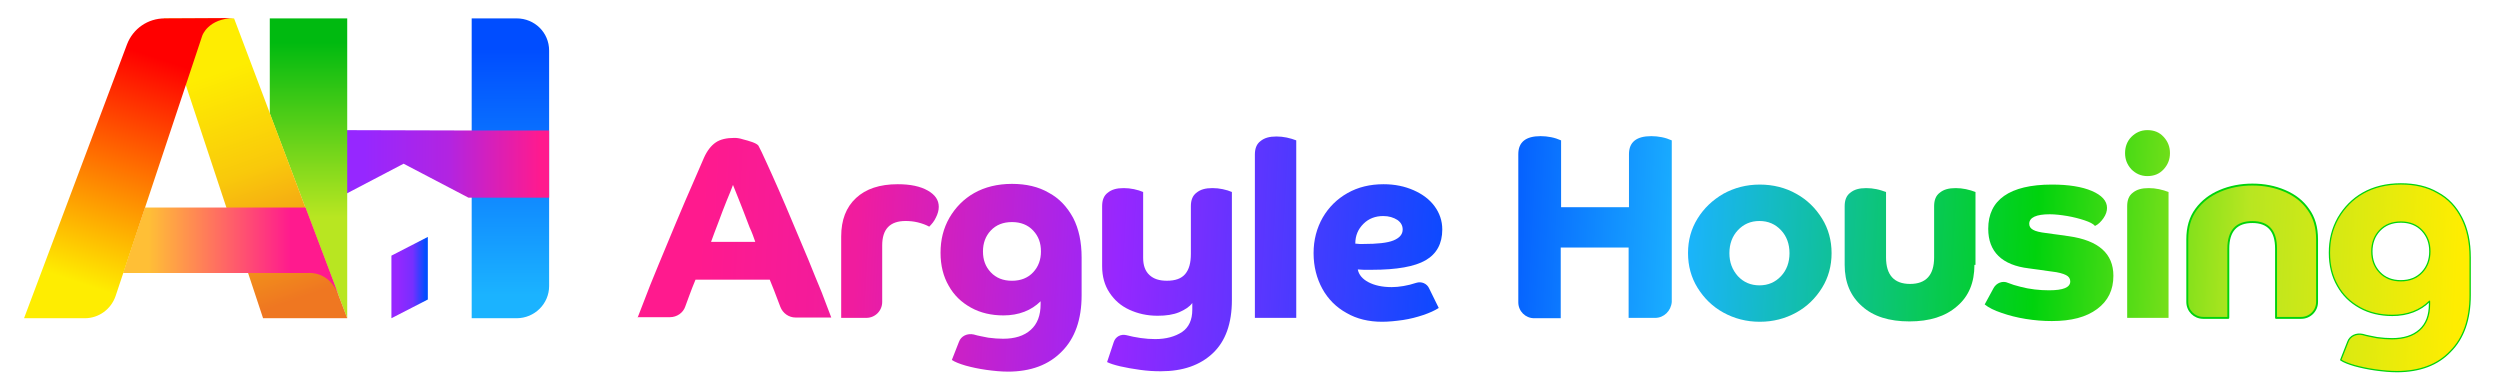
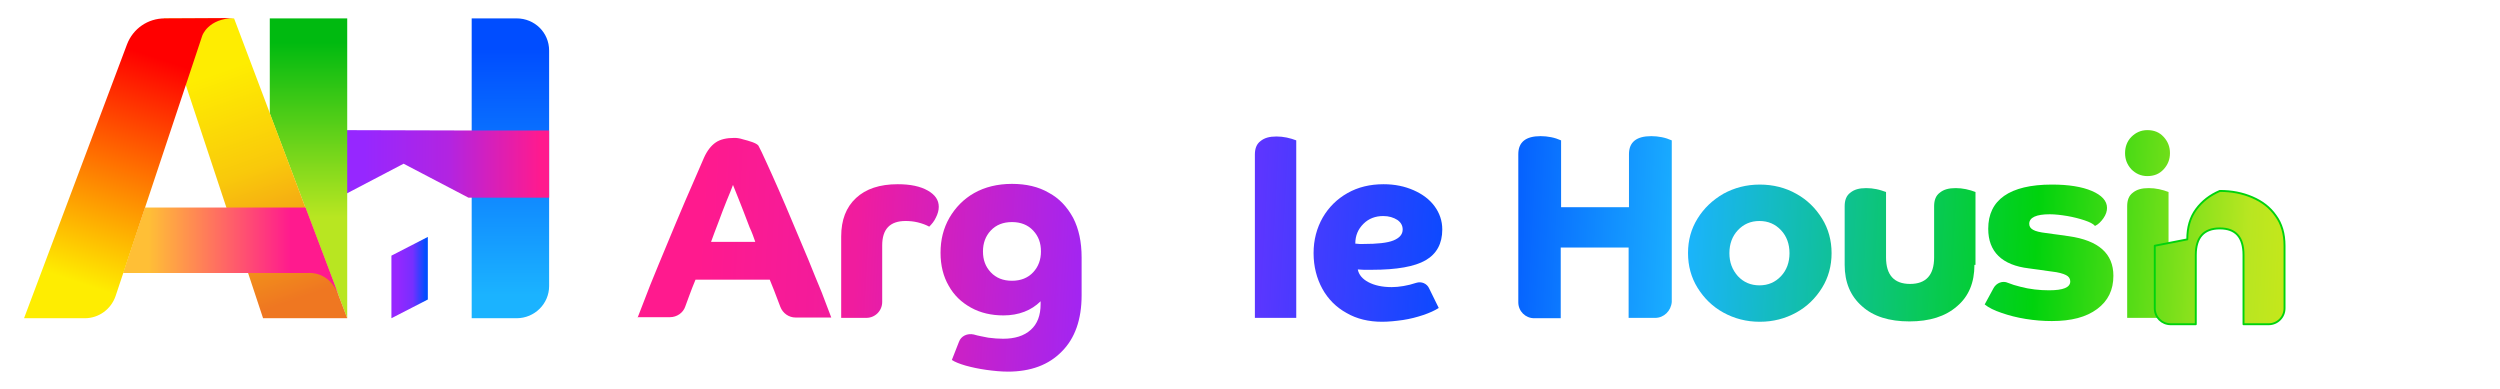
<svg xmlns="http://www.w3.org/2000/svg" width="100%" height="100%" viewBox="0 0 2946 458" version="1.1" xml:space="preserve" style="fill-rule:evenodd;clip-rule:evenodd;stroke-linejoin:round;stroke-miterlimit:2;">
  <g>
    <clipPath id="_clip1">
      <path d="M555.833,21.667l0,353.333l52.917,0c21.25,0 38.333,-17.083 38.333,-37.917l0,-277.5c0,-21.25 -17.083,-37.916 -38.333,-37.916l-52.917,-0Z" />
    </clipPath>
    <g clip-path="url(#_clip1)">
      <rect x="555.833" y="21.667" width="91.25" height="353.333" style="fill:url(#_Linear2);" />
    </g>
  </g>
  <g>
    <g>
      <clipPath id="_clip3">
        <path d="M399.167,232.917l76.415,-40l76.416,40l95.085,-0l0,-79.167l-95.085,0l-152.831,-0.417l-0,79.584Z" />
      </clipPath>
      <g clip-path="url(#_clip3)">
        <rect x="399.167" y="153.333" width="247.917" height="79.583" style="fill:url(#_Linear4);" />
      </g>
    </g>
    <clipPath id="_clip5">
      <path d="M317.917,21.667l-0,112.083l91.25,241.25l-0,-353.333l-91.25,-0Z" />
    </clipPath>
    <g clip-path="url(#_clip5)">
      <rect x="317.917" y="21.667" width="91.25" height="353.333" style="fill:url(#_Linear6);" />
    </g>
  </g>
  <g>
    <clipPath id="_clip7">
      <path d="M192.917,21.667l117.083,353.333l99.167,0l-133.334,-353.333l-82.916,-0Z" />
    </clipPath>
    <g clip-path="url(#_clip7)">
      <path d="M385.417,-45.833l134.166,382.083l-302.916,106.25l-134.167,-382.083l302.917,-106.25Z" style="fill:url(#_Linear8);fill-rule:nonzero;" />
    </g>
  </g>
  <g>
    <clipPath id="_clip9">
      <path d="M170.833,244.583l-25.833,77.084l218.75,-0c0,-0 24.583,-2.5 35.417,26.666l-39.167,-103.75l-189.167,0Z" />
    </clipPath>
    <g clip-path="url(#_clip9)">
      <rect x="145" y="244.583" width="254.167" height="103.75" style="fill:url(#_Linear10);" />
    </g>
  </g>
  <clipPath id="_clip11">
    <path d="M194.167,21.667c-20,-0 -37.5,12.083 -44.584,30.833l-121.25,322.5l71.667,0c16.25,0 30.833,-10.417 36.25,-26.25l102.083,-306.667c0,0 6.667,-20.416 37.917,-20.833l-82.083,0.417Z" />
  </clipPath>
  <g clip-path="url(#_clip11)">
    <path d="M-82.083,336.25l137.5,-391.667l330.416,115.834l-137.083,391.666l-330.833,-115.833Z" style="fill:url(#_Linear12);" />
  </g>
  <g>
    <clipPath id="_clip13">
      <path d="M461.25,301.25l0,73.75l42.917,-22.083l-0,-73.75l-42.917,22.083Z" />
    </clipPath>
    <g clip-path="url(#_clip13)">
      <rect x="461.25" y="279.167" width="42.917" height="95.833" style="fill:url(#_Linear14);" />
    </g>
  </g>
  <g>
    <path d="M751.25,374.583c4.167,-10.833 9.167,-23.75 15,-38.75c5.833,-14.583 12.5,-30.416 19.583,-47.5c7.084,-17.083 14.167,-34.166 21.667,-51.666c7.5,-17.5 15,-34.167 22.083,-50.834c3.75,-8.333 8.334,-14.166 13.75,-17.916c5.417,-3.75 12.917,-5.417 22.084,-5.417c2.916,0 6.25,0.417 10,1.667c3.75,0.833 7.5,2.083 11.25,3.333c3.333,1.25 5.833,2.5 7.083,4.167c2.083,3.75 5,10 9.167,19.166c4.166,9.167 9.166,20 14.583,32.5c5.417,12.5 11.25,25.834 17.083,40c5.834,14.167 12.084,28.334 17.917,42.5c5.833,14.167 10.833,27.084 15.833,38.75c4.584,12.084 8.334,21.667 11.25,29.584l-42.083,-0c-7.917,-0 -15,-5 -17.917,-12.5c-1.25,-2.917 -2.083,-5.834 -3.333,-8.75c-2.5,-7.084 -5.833,-15 -9.167,-23.334l-87.5,0c-2.5,5.834 -5,12.5 -7.5,19.167c-1.25,3.75 -2.916,7.917 -4.583,12.5c-2.5,7.5 -10,12.5 -17.917,12.5l-38.333,0l0,0.833Zm105,-137.916c-3.333,7.916 -6.25,16.25 -9.583,25c-3.334,8.75 -6.25,16.25 -8.75,23.333l52.083,-0c-1.667,-5 -3.75,-10.833 -6.667,-17.083c-2.5,-6.25 -5,-12.917 -7.5,-19.584c-2.5,-6.666 -5,-12.5 -7.083,-17.916c-2.083,-5.417 -3.75,-9.584 -5,-12.5c-1.667,4.583 -4.167,10.833 -7.5,18.75" style="fill:url(#_Linear15);fill-rule:nonzero;" />
    <path d="M991.25,278.75c0,-19.583 5.833,-34.583 17.5,-45.417c11.667,-10.833 27.917,-16.25 49.167,-16.25c15,0 26.666,2.5 35.416,7.5c8.75,5 12.917,11.25 12.917,19.167c0,4.167 -1.25,8.333 -3.333,12.5c-2.084,4.583 -5,7.917 -7.917,10.833c-3.75,-2.083 -8.333,-3.75 -13.333,-5c-5,-1.25 -10,-1.666 -14.584,-1.666c-18.333,-0 -27.5,9.583 -27.5,28.75l0,66.666c0,10.417 -8.333,18.75 -18.75,18.75l-29.583,0l0,-95.833Z" style="fill:url(#_Linear16);fill-rule:nonzero;" />
    <path d="M1187.5,437.917c-7.917,-0 -16.25,-0.834 -25.417,-2.084c-8.75,-1.25 -16.666,-2.916 -24.166,-5c-7.084,-2.083 -12.5,-4.166 -16.25,-6.666l8.333,-21.25c2.5,-7.084 10,-10.417 17.5,-8.75c5.417,1.666 11.25,2.5 17.083,3.75c6.25,0.833 12.084,1.25 17.5,1.25c13.75,-0 24.584,-3.334 32.5,-10.417c7.917,-7.083 11.667,-17.083 11.667,-30.417l0,-3.333c-10.833,10.833 -25.833,16.667 -43.75,16.667c-14.167,-0 -27.083,-2.917 -38.333,-9.167c-11.25,-6.25 -20,-14.583 -26.25,-25.833c-6.25,-10.834 -9.584,-23.75 -9.584,-38.75c0,-15.417 3.334,-28.75 10.417,-41.25c7.083,-12.084 16.667,-22.084 29.167,-29.167c12.5,-7.083 27.5,-10.833 44.583,-10.833c16.667,-0 31.25,3.333 43.333,10.416c12.5,6.667 21.667,16.667 28.75,29.584c6.667,12.916 10,28.333 10,46.666l0,44.584c0,28.75 -7.916,50.833 -23.333,66.25c-15.417,15.833 -36.667,23.75 -63.75,23.75m-20,-166.25c-6.25,6.666 -9.167,15 -9.167,24.583c0,10 2.917,17.917 9.167,24.583c6.25,6.667 14.583,10 25,10c10.417,0 18.75,-3.333 25,-10c6.25,-6.666 9.167,-15 9.167,-24.583c-0,-10 -2.917,-17.917 -9.167,-24.583c-6.25,-6.667 -14.583,-10 -25,-10c-10.417,-0 -18.75,3.333 -25,10" style="fill:url(#_Linear17);fill-rule:nonzero;" />
-     <path d="M1451.67,353.333c-0,27.917 -7.5,48.75 -22.5,62.917c-15,14.167 -35.417,21.25 -61.25,21.25c-7.917,0 -15.834,-0.417 -24.584,-1.667c-8.75,-1.25 -16.25,-2.5 -23.333,-4.166c-7.083,-1.667 -12.083,-3.334 -15.417,-5l7.917,-23.75c2.083,-6.25 8.333,-9.584 15,-7.917c5,1.25 10.417,2.5 16.667,3.333c5.833,0.834 11.666,1.25 17.083,1.25c12.917,0 23.333,-2.916 31.667,-8.333c7.916,-5.417 12.083,-14.167 12.083,-26.25l0,-7.917c-3.333,4.584 -8.75,7.917 -15.417,10.834c-7.083,2.916 -15.416,4.166 -25.416,4.166c-12.5,0 -23.334,-2.5 -33.334,-7.083c-10,-4.583 -17.5,-11.25 -23.333,-20c-5.833,-8.75 -8.75,-19.167 -8.75,-31.25l0,-70.833c0,-7.084 2.083,-12.5 6.667,-15.834c4.583,-3.75 10.416,-5.416 18.75,-5.416c4.166,-0 7.916,0.416 12.083,1.25c4.167,0.833 7.917,2.083 10.833,3.333l0,77.5c0,9.167 2.5,15.833 7.5,20.417c5,4.583 11.667,6.666 20.417,6.666c10,0 17.083,-2.5 21.667,-7.916c4.583,-5.417 6.666,-13.334 6.666,-23.75l0,-56.25c0,-7.084 2.084,-12.5 6.667,-15.834c4.583,-3.75 10.417,-5.416 18.75,-5.416c4.167,-0 7.917,0.416 12.083,1.25c4.167,0.833 7.917,2.083 10.834,3.333l-0,127.083Z" style="fill:url(#_Linear18);fill-rule:nonzero;" />
    <path d="M1527.5,374.583l-48.75,0l0,-192.5c0,-7.083 2.083,-12.5 6.667,-15.833c4.583,-3.75 10.416,-5.417 18.75,-5.417c4.166,0 7.916,0.417 12.083,1.25c4.167,0.834 7.917,2.084 11.25,3.334l0,209.166Z" style="fill:url(#_Linear19);fill-rule:nonzero;" />
    <path d="M1628.75,379.167c-15.833,-0 -30,-3.334 -42.083,-10.417c-12.084,-6.667 -21.667,-16.25 -28.334,-28.333c-6.666,-12.084 -10.416,-26.25 -10.416,-42.084c-0,-15.833 3.75,-29.583 10.833,-42.083c7.083,-12.083 16.667,-21.667 29.167,-28.75c12.5,-7.083 26.666,-10.417 42.5,-10.417c13.333,0 25,2.5 35.416,7.084c10.417,4.583 18.75,10.833 24.584,18.75c5.833,7.916 9.166,17.083 9.166,27.5c0,16.666 -6.666,28.75 -19.583,36.25c-12.917,7.5 -34.167,11.25 -63.333,11.25l-9.584,-0c-2.5,-0 -5,-0.417 -7.083,-0.417c1.25,6.25 5.417,11.25 12.5,15c7.083,3.75 16.25,5.833 27.5,5.833c4.167,0 8.75,-0.416 13.75,-1.25c5,-0.833 10,-2.083 15,-3.75c6.25,-2.083 12.917,0.834 15.417,6.667l11.25,22.917c-4.584,2.916 -10.834,5.833 -18.334,8.333c-7.5,2.5 -15.416,4.583 -23.75,5.833c-8.75,1.25 -17.083,2.084 -24.583,2.084m1.25,-124.584c-9.167,0 -17.083,2.917 -23.333,9.167c-6.25,6.25 -9.584,13.75 -9.584,23.333c1.667,0 3.334,0.417 5,0.417l4.584,-0c16.25,-0 28.333,-1.25 35.416,-4.167c7.084,-2.916 10.834,-7.083 10.834,-12.916c-0,-4.584 -2.084,-8.334 -6.25,-11.25c-4.584,-2.917 -10,-4.584 -16.667,-4.584" style="fill:url(#_Linear20);fill-rule:nonzero;" />
    <path d="M1950.42,374.583l-31.25,0l-0,-82.916l-80,-0l-0,83.333l-31.25,0c-10.417,0 -18.75,-8.333 -18.75,-18.75l-0,-174.583c-0,-14.167 8.75,-21.25 26.25,-21.25c4.166,-0 8.333,0.416 12.5,1.25c4.166,0.833 7.916,2.083 11.666,3.75l0,78.75l80,-0l0,-62.5c0,-14.167 8.75,-21.25 26.25,-21.25c4.167,-0 8.334,0.416 12.5,1.25c4.167,0.833 7.917,2.083 11.667,3.75l0,190.416c-0.833,10.417 -9.167,18.75 -19.583,18.75" style="fill:url(#_Linear21);fill-rule:nonzero;" />
    <path d="M2073.75,379.167c-15.833,-0 -30,-3.75 -42.917,-10.834c-12.916,-7.083 -22.916,-17.083 -30.416,-29.166c-7.5,-12.084 -11.25,-25.834 -11.25,-40.834c-0,-15.416 3.75,-28.75 11.25,-40.833c7.5,-12.083 17.5,-21.667 30.416,-29.167c12.917,-7.083 27.084,-10.833 42.917,-10.833c15.833,0 30.417,3.75 42.917,10.833c12.916,7.084 22.916,17.084 30.416,29.167c7.5,12.083 11.25,25.833 11.25,40.833c0,15 -3.75,28.75 -11.25,40.834c-7.5,12.083 -17.5,22.083 -30.416,29.166c-12.917,7.084 -27.084,10.834 -42.917,10.834m25,-107.917c-6.667,-7.083 -15,-10.833 -25.417,-10.833c-10.416,-0 -18.75,3.75 -25.416,10.833c-6.667,7.083 -10,16.25 -10,27.083c-0,10.834 3.333,19.584 10,27.084c6.666,7.083 15,10.833 25.416,10.833c10.417,-0 18.75,-3.75 25.417,-10.833c6.667,-7.084 10,-16.25 10,-27.084c0,-10.833 -3.333,-20 -10,-27.083" style="fill:url(#_Linear22);fill-rule:nonzero;" />
    <path d="M2326.67,312.083c-0,20.834 -6.667,37.084 -20.417,48.75c-13.75,12.084 -32.5,17.917 -56.25,17.917c-23.75,0 -42.5,-5.833 -55.833,-17.917c-13.75,-12.083 -20.417,-28.333 -20.417,-48.75l0,-69.166c0,-7.084 2.083,-12.5 6.667,-15.834c4.583,-3.75 10.416,-5.416 18.75,-5.416c4.166,-0 7.916,0.416 12.083,1.25c4.167,0.833 7.5,2.083 11.25,3.333l0,77.083c0,20.834 9.583,31.25 28.333,31.25c18.75,0 28.334,-10.416 28.334,-31.25l-0,-60.416c-0,-7.084 2.083,-12.5 6.666,-15.834c4.584,-3.75 10.417,-5.416 18.75,-5.416c4.167,-0 7.917,0.416 12.084,1.25c4.166,0.833 7.916,2.083 11.25,3.333l-0,85.833l-1.25,0Z" style="fill:url(#_Linear23);fill-rule:nonzero;" />
    <path d="M2342.92,269.583c-0,-17.083 6.25,-30 18.75,-38.75c12.5,-8.75 31.25,-13.333 56.25,-13.333c19.583,0 35.416,2.5 47.083,7.5c11.667,5 17.917,11.667 17.917,20c-0,3.75 -1.25,7.917 -4.167,12.083c-2.917,4.167 -6.25,7.5 -10,9.167c-2.083,-2.5 -6.25,-4.583 -12.5,-6.667c-6.25,-2.083 -12.917,-3.75 -20,-5c-7.5,-1.25 -14.583,-2.083 -20.833,-2.083c-15.834,-0 -24.167,3.75 -24.167,11.25c0,3.333 1.667,5.417 4.583,7.083c2.917,1.667 7.917,2.917 15,3.75l27.084,3.75c35,5 52.5,20.417 52.5,46.667c-0,16.667 -6.25,29.583 -19.167,39.167c-12.917,9.583 -30.417,14.166 -53.333,14.166c-10.417,0 -20.417,-0.833 -30.834,-2.5c-10.416,-1.666 -20,-4.166 -28.333,-7.083c-8.75,-2.917 -15.417,-6.25 -20,-10l10.417,-19.167c3.333,-6.25 10.833,-9.166 17.083,-6.25c4.167,1.667 9.167,3.334 14.583,4.584c10.834,2.916 22.5,4.166 33.75,4.166c16.667,0 25,-3.333 25,-10.416c0,-3.334 -1.666,-5.834 -5,-7.5c-3.333,-1.667 -8.75,-3.334 -16.666,-4.167l-27.084,-3.75c-31.666,-3.75 -47.916,-19.583 -47.916,-46.667" style="fill:url(#_Linear24);fill-rule:nonzero;" />
    <path d="M2511.67,199.583c-5,-5.416 -7.5,-11.666 -7.5,-19.166c-0,-7.5 2.5,-14.167 7.5,-19.167c5,-5 11.25,-7.917 18.75,-7.917c7.916,0 14.166,2.5 19.166,7.917c5,5.417 7.5,11.667 7.5,19.167c0,7.5 -2.5,13.75 -7.5,19.166c-5,5.417 -11.25,7.917 -19.166,7.917c-7.5,0 -13.75,-2.917 -18.75,-7.917m43.75,175l-48.75,0l-0,-131.666c-0,-7.084 2.083,-12.5 6.666,-15.834c4.584,-3.75 10.417,-5.416 18.75,-5.416c4.167,-0 7.917,0.416 12.084,1.25c4.166,0.833 7.916,2.083 11.25,3.333l-0,148.333Z" style="fill:url(#_Linear25);fill-rule:nonzero;" />
-     <path d="M2577.5,282.083c0,-14.166 3.333,-25.833 10.417,-35.416c7.083,-9.584 16.25,-16.667 27.916,-21.667c11.667,-5 24.584,-7.5 38.334,-7.5c14.166,0 26.666,2.5 38.333,7.5c11.667,5 20.833,12.083 27.5,21.667c7.083,9.583 10.417,21.25 10.417,35.416l-0,73.75c-0,10.417 -8.334,18.75 -18.75,18.75l-29.584,0l0,-81.666c0,-20.834 -9.166,-31.25 -27.916,-31.25c-18.75,-0 -28.334,10.416 -28.334,31.25l0,81.666l-29.583,0c-10.417,0 -18.75,-8.333 -18.75,-18.75l0,-73.75Z" style="fill:url(#_Linear26);fill-rule:nonzero;stroke:#00d30d;stroke-width:2.27px;" />
-     <path d="M2824.17,437.917c-7.917,-0 -16.25,-0.834 -25.417,-2.084c-8.75,-1.25 -16.667,-2.916 -24.167,-5c-7.083,-2.083 -12.5,-4.166 -16.25,-6.666l8.334,-21.25c2.5,-7.084 10,-10.417 17.5,-8.75c5.416,1.666 11.25,2.5 17.083,3.75c6.25,0.833 12.083,1.25 17.5,1.25c13.75,-0 24.583,-3.334 32.5,-10.417c7.917,-7.083 11.667,-17.083 11.667,-30.417l-0,-3.333c-10.834,10.833 -25.834,16.667 -43.75,16.667c-14.167,-0 -27.084,-2.917 -38.334,-9.167c-11.25,-6.25 -20,-14.583 -26.25,-25.833c-6.25,-10.834 -9.583,-23.75 -9.583,-38.75c0,-15.417 3.333,-28.75 10.417,-41.25c7.083,-12.084 16.666,-22.084 29.166,-29.167c12.5,-7.083 27.5,-10.833 44.584,-10.833c16.666,-0 31.25,3.333 43.333,10.416c12.5,6.667 21.667,16.667 28.333,29.584c6.667,12.916 10,28.333 10,46.666l0,44.584c0,28.75 -7.916,50.833 -23.333,66.25c-15,15.833 -36.25,23.75 -63.333,23.75m-20,-166.25c-6.25,6.666 -9.167,15 -9.167,24.583c0,10 2.917,17.917 9.167,24.583c6.25,6.667 14.583,10 25,10c10.416,0 18.75,-3.333 25,-10c6.25,-6.666 9.166,-15 9.166,-24.583c0,-10 -2.916,-17.917 -9.166,-24.583c-6.25,-6.667 -14.584,-10 -25,-10c-10.417,-0 -18.75,3.333 -25,10" style="fill:url(#_Linear27);fill-rule:nonzero;stroke:#00d30d;stroke-width:1.54px;" />
+     <path d="M2577.5,282.083c0,-14.166 3.333,-25.833 10.417,-35.416c7.083,-9.584 16.25,-16.667 27.916,-21.667c14.166,0 26.666,2.5 38.333,7.5c11.667,5 20.833,12.083 27.5,21.667c7.083,9.583 10.417,21.25 10.417,35.416l-0,73.75c-0,10.417 -8.334,18.75 -18.75,18.75l-29.584,0l0,-81.666c0,-20.834 -9.166,-31.25 -27.916,-31.25c-18.75,-0 -28.334,10.416 -28.334,31.25l0,81.666l-29.583,0c-10.417,0 -18.75,-8.333 -18.75,-18.75l0,-73.75Z" style="fill:url(#_Linear26);fill-rule:nonzero;stroke:#00d30d;stroke-width:2.27px;" />
  </g>
  <defs>
    <linearGradient id="_Linear2" x1="0" y1="0" x2="1" y2="0" gradientUnits="userSpaceOnUse" gradientTransform="matrix(0.017,290.506,-290.506,0.017,601.442,57.828)">
      <stop offset="0" style="stop-color:#004dff;stop-opacity:1" />
      <stop offset="1" style="stop-color:#1bb3ff;stop-opacity:1" />
    </linearGradient>
    <linearGradient id="_Linear4" x1="0" y1="0" x2="1" y2="0" gradientUnits="userSpaceOnUse" gradientTransform="matrix(-207.931,2.54641e-14,-3.03302e-14,-247.665,637.097,193.125)">
      <stop offset="0" style="stop-color:#ff1a8e;stop-opacity:1" />
      <stop offset="0.52" style="stop-color:#b224e1;stop-opacity:1" />
      <stop offset="1" style="stop-color:#9627ff;stop-opacity:1" />
    </linearGradient>
    <linearGradient id="_Linear6" x1="0" y1="0" x2="1" y2="0" gradientUnits="userSpaceOnUse" gradientTransform="matrix(-0.029,-205.864,205.864,-0.029,363.571,255.864)">
      <stop offset="0" style="stop-color:#b8e621;stop-opacity:1" />
      <stop offset="1" style="stop-color:#00ba10;stop-opacity:1" />
    </linearGradient>
    <linearGradient id="_Linear8" x1="0" y1="0" x2="1" y2="0" gradientUnits="userSpaceOnUse" gradientTransform="matrix(93.471,266.623,-266.623,93.471,260.949,83.935)">
      <stop offset="0" style="stop-color:#feed01;stop-opacity:1" />
      <stop offset="0.43" style="stop-color:#f9c90b;stop-opacity:1" />
      <stop offset="1" style="stop-color:#ef7721;stop-opacity:1" />
    </linearGradient>
    <linearGradient id="_Linear10" x1="0" y1="0" x2="1" y2="0" gradientUnits="userSpaceOnUse" gradientTransform="matrix(-167.79,0.059,-0.059,-167.79,342.79,296.399)">
      <stop offset="0" style="stop-color:#ff1a8e;stop-opacity:1" />
      <stop offset="1" style="stop-color:#ffbf36;stop-opacity:1" />
    </linearGradient>
    <linearGradient id="_Linear12" x1="0" y1="0" x2="1" y2="0" gradientUnits="userSpaceOnUse" gradientTransform="matrix(89.327,-265.945,265.945,89.327,103.589,336.778)">
      <stop offset="0" style="stop-color:#feed01;stop-opacity:1" />
      <stop offset="1" style="stop-color:#f00;stop-opacity:1" />
    </linearGradient>
    <linearGradient id="_Linear14" x1="0" y1="0" x2="1" y2="0" gradientUnits="userSpaceOnUse" gradientTransform="matrix(33.357,0,0,41.401,468.17,327.157)">
      <stop offset="0" style="stop-color:#9627ff;stop-opacity:1" />
      <stop offset="0.55" style="stop-color:#762fff;stop-opacity:1" />
      <stop offset="1" style="stop-color:#004dff;stop-opacity:1" />
    </linearGradient>
    <linearGradient id="_Linear15" x1="0" y1="0" x2="1" y2="0" gradientUnits="userSpaceOnUse" gradientTransform="matrix(-2066.67,-134.167,134.167,-2066.67,2891.67,378.75)">
      <stop offset="0" style="stop-color:#feed01;stop-opacity:1" />
      <stop offset="0.12" style="stop-color:#b8e621;stop-opacity:1" />
      <stop offset="0.24" style="stop-color:#00d30d;stop-opacity:1" />
      <stop offset="0.44" style="stop-color:#1bb3ff;stop-opacity:1" />
      <stop offset="0.56" style="stop-color:#004dff;stop-opacity:1" />
      <stop offset="0.76" style="stop-color:#9627ff;stop-opacity:1" />
      <stop offset="0.91" style="stop-color:#f01c9e;stop-opacity:1" />
      <stop offset="1" style="stop-color:#ff1a8e;stop-opacity:1" />
    </linearGradient>
    <linearGradient id="_Linear16" x1="0" y1="0" x2="1" y2="0" gradientUnits="userSpaceOnUse" gradientTransform="matrix(-2066.67,-134.167,134.167,-2066.67,2891.67,378.75)">
      <stop offset="0" style="stop-color:#feed01;stop-opacity:1" />
      <stop offset="0.12" style="stop-color:#b8e621;stop-opacity:1" />
      <stop offset="0.24" style="stop-color:#00d30d;stop-opacity:1" />
      <stop offset="0.44" style="stop-color:#1bb3ff;stop-opacity:1" />
      <stop offset="0.56" style="stop-color:#004dff;stop-opacity:1" />
      <stop offset="0.76" style="stop-color:#9627ff;stop-opacity:1" />
      <stop offset="0.91" style="stop-color:#f01c9e;stop-opacity:1" />
      <stop offset="1" style="stop-color:#ff1a8e;stop-opacity:1" />
    </linearGradient>
    <linearGradient id="_Linear17" x1="0" y1="0" x2="1" y2="0" gradientUnits="userSpaceOnUse" gradientTransform="matrix(-2066.67,-134.167,134.167,-2066.67,2891.67,378.75)">
      <stop offset="0" style="stop-color:#feed01;stop-opacity:1" />
      <stop offset="0.12" style="stop-color:#b8e621;stop-opacity:1" />
      <stop offset="0.24" style="stop-color:#00d30d;stop-opacity:1" />
      <stop offset="0.44" style="stop-color:#1bb3ff;stop-opacity:1" />
      <stop offset="0.56" style="stop-color:#004dff;stop-opacity:1" />
      <stop offset="0.76" style="stop-color:#9627ff;stop-opacity:1" />
      <stop offset="0.91" style="stop-color:#f01c9e;stop-opacity:1" />
      <stop offset="1" style="stop-color:#ff1a8e;stop-opacity:1" />
    </linearGradient>
    <linearGradient id="_Linear18" x1="0" y1="0" x2="1" y2="0" gradientUnits="userSpaceOnUse" gradientTransform="matrix(-2066.67,-134.167,134.167,-2066.67,2891.67,378.75)">
      <stop offset="0" style="stop-color:#feed01;stop-opacity:1" />
      <stop offset="0.12" style="stop-color:#b8e621;stop-opacity:1" />
      <stop offset="0.24" style="stop-color:#00d30d;stop-opacity:1" />
      <stop offset="0.44" style="stop-color:#1bb3ff;stop-opacity:1" />
      <stop offset="0.56" style="stop-color:#004dff;stop-opacity:1" />
      <stop offset="0.76" style="stop-color:#9627ff;stop-opacity:1" />
      <stop offset="0.91" style="stop-color:#f01c9e;stop-opacity:1" />
      <stop offset="1" style="stop-color:#ff1a8e;stop-opacity:1" />
    </linearGradient>
    <linearGradient id="_Linear19" x1="0" y1="0" x2="1" y2="0" gradientUnits="userSpaceOnUse" gradientTransform="matrix(-2066.67,-134.167,134.167,-2066.67,2891.67,378.75)">
      <stop offset="0" style="stop-color:#feed01;stop-opacity:1" />
      <stop offset="0.12" style="stop-color:#b8e621;stop-opacity:1" />
      <stop offset="0.24" style="stop-color:#00d30d;stop-opacity:1" />
      <stop offset="0.44" style="stop-color:#1bb3ff;stop-opacity:1" />
      <stop offset="0.56" style="stop-color:#004dff;stop-opacity:1" />
      <stop offset="0.76" style="stop-color:#9627ff;stop-opacity:1" />
      <stop offset="0.91" style="stop-color:#f01c9e;stop-opacity:1" />
      <stop offset="1" style="stop-color:#ff1a8e;stop-opacity:1" />
    </linearGradient>
    <linearGradient id="_Linear20" x1="0" y1="0" x2="1" y2="0" gradientUnits="userSpaceOnUse" gradientTransform="matrix(-2066.67,-134.167,134.167,-2066.67,2891.67,378.75)">
      <stop offset="0" style="stop-color:#feed01;stop-opacity:1" />
      <stop offset="0.12" style="stop-color:#b8e621;stop-opacity:1" />
      <stop offset="0.24" style="stop-color:#00d30d;stop-opacity:1" />
      <stop offset="0.44" style="stop-color:#1bb3ff;stop-opacity:1" />
      <stop offset="0.56" style="stop-color:#004dff;stop-opacity:1" />
      <stop offset="0.76" style="stop-color:#9627ff;stop-opacity:1" />
      <stop offset="0.91" style="stop-color:#f01c9e;stop-opacity:1" />
      <stop offset="1" style="stop-color:#ff1a8e;stop-opacity:1" />
    </linearGradient>
    <linearGradient id="_Linear21" x1="0" y1="0" x2="1" y2="0" gradientUnits="userSpaceOnUse" gradientTransform="matrix(-2066.67,-134.167,134.167,-2066.67,2891.67,378.75)">
      <stop offset="0" style="stop-color:#feed01;stop-opacity:1" />
      <stop offset="0.12" style="stop-color:#b8e621;stop-opacity:1" />
      <stop offset="0.24" style="stop-color:#00d30d;stop-opacity:1" />
      <stop offset="0.44" style="stop-color:#1bb3ff;stop-opacity:1" />
      <stop offset="0.56" style="stop-color:#004dff;stop-opacity:1" />
      <stop offset="0.76" style="stop-color:#9627ff;stop-opacity:1" />
      <stop offset="0.91" style="stop-color:#f01c9e;stop-opacity:1" />
      <stop offset="1" style="stop-color:#ff1a8e;stop-opacity:1" />
    </linearGradient>
    <linearGradient id="_Linear22" x1="0" y1="0" x2="1" y2="0" gradientUnits="userSpaceOnUse" gradientTransform="matrix(-2066.67,-134.167,134.167,-2066.67,2891.67,378.75)">
      <stop offset="0" style="stop-color:#feed01;stop-opacity:1" />
      <stop offset="0.12" style="stop-color:#b8e621;stop-opacity:1" />
      <stop offset="0.24" style="stop-color:#00d30d;stop-opacity:1" />
      <stop offset="0.44" style="stop-color:#1bb3ff;stop-opacity:1" />
      <stop offset="0.56" style="stop-color:#004dff;stop-opacity:1" />
      <stop offset="0.76" style="stop-color:#9627ff;stop-opacity:1" />
      <stop offset="0.91" style="stop-color:#f01c9e;stop-opacity:1" />
      <stop offset="1" style="stop-color:#ff1a8e;stop-opacity:1" />
    </linearGradient>
    <linearGradient id="_Linear23" x1="0" y1="0" x2="1" y2="0" gradientUnits="userSpaceOnUse" gradientTransform="matrix(-2066.67,-134.167,134.167,-2066.67,2891.67,378.75)">
      <stop offset="0" style="stop-color:#feed01;stop-opacity:1" />
      <stop offset="0.12" style="stop-color:#b8e621;stop-opacity:1" />
      <stop offset="0.24" style="stop-color:#00d30d;stop-opacity:1" />
      <stop offset="0.44" style="stop-color:#1bb3ff;stop-opacity:1" />
      <stop offset="0.56" style="stop-color:#004dff;stop-opacity:1" />
      <stop offset="0.76" style="stop-color:#9627ff;stop-opacity:1" />
      <stop offset="0.91" style="stop-color:#f01c9e;stop-opacity:1" />
      <stop offset="1" style="stop-color:#ff1a8e;stop-opacity:1" />
    </linearGradient>
    <linearGradient id="_Linear24" x1="0" y1="0" x2="1" y2="0" gradientUnits="userSpaceOnUse" gradientTransform="matrix(-2066.67,-134.167,134.167,-2066.67,2891.67,378.75)">
      <stop offset="0" style="stop-color:#feed01;stop-opacity:1" />
      <stop offset="0.12" style="stop-color:#b8e621;stop-opacity:1" />
      <stop offset="0.24" style="stop-color:#00d30d;stop-opacity:1" />
      <stop offset="0.44" style="stop-color:#1bb3ff;stop-opacity:1" />
      <stop offset="0.56" style="stop-color:#004dff;stop-opacity:1" />
      <stop offset="0.76" style="stop-color:#9627ff;stop-opacity:1" />
      <stop offset="0.91" style="stop-color:#f01c9e;stop-opacity:1" />
      <stop offset="1" style="stop-color:#ff1a8e;stop-opacity:1" />
    </linearGradient>
    <linearGradient id="_Linear25" x1="0" y1="0" x2="1" y2="0" gradientUnits="userSpaceOnUse" gradientTransform="matrix(-2066.67,-134.167,134.167,-2066.67,2891.67,378.75)">
      <stop offset="0" style="stop-color:#feed01;stop-opacity:1" />
      <stop offset="0.12" style="stop-color:#b8e621;stop-opacity:1" />
      <stop offset="0.24" style="stop-color:#00d30d;stop-opacity:1" />
      <stop offset="0.44" style="stop-color:#1bb3ff;stop-opacity:1" />
      <stop offset="0.56" style="stop-color:#004dff;stop-opacity:1" />
      <stop offset="0.76" style="stop-color:#9627ff;stop-opacity:1" />
      <stop offset="0.91" style="stop-color:#f01c9e;stop-opacity:1" />
      <stop offset="1" style="stop-color:#ff1a8e;stop-opacity:1" />
    </linearGradient>
    <linearGradient id="_Linear26" x1="0" y1="0" x2="1" y2="0" gradientUnits="userSpaceOnUse" gradientTransform="matrix(-2066.67,-134.167,134.167,-2066.67,2891.67,378.75)">
      <stop offset="0" style="stop-color:#feed01;stop-opacity:1" />
      <stop offset="0.12" style="stop-color:#b8e621;stop-opacity:1" />
      <stop offset="0.24" style="stop-color:#00d30d;stop-opacity:1" />
      <stop offset="0.44" style="stop-color:#1bb3ff;stop-opacity:1" />
      <stop offset="0.56" style="stop-color:#004dff;stop-opacity:1" />
      <stop offset="0.76" style="stop-color:#9627ff;stop-opacity:1" />
      <stop offset="0.91" style="stop-color:#f01c9e;stop-opacity:1" />
      <stop offset="1" style="stop-color:#ff1a8e;stop-opacity:1" />
    </linearGradient>
    <linearGradient id="_Linear27" x1="0" y1="0" x2="1" y2="0" gradientUnits="userSpaceOnUse" gradientTransform="matrix(-2066.67,-134.167,134.167,-2066.67,2891.67,378.75)">
      <stop offset="0" style="stop-color:#feed01;stop-opacity:1" />
      <stop offset="0.12" style="stop-color:#b8e621;stop-opacity:1" />
      <stop offset="0.24" style="stop-color:#00d30d;stop-opacity:1" />
      <stop offset="0.44" style="stop-color:#1bb3ff;stop-opacity:1" />
      <stop offset="0.56" style="stop-color:#004dff;stop-opacity:1" />
      <stop offset="0.76" style="stop-color:#9627ff;stop-opacity:1" />
      <stop offset="0.91" style="stop-color:#f01c9e;stop-opacity:1" />
      <stop offset="1" style="stop-color:#ff1a8e;stop-opacity:1" />
    </linearGradient>
  </defs>
</svg>